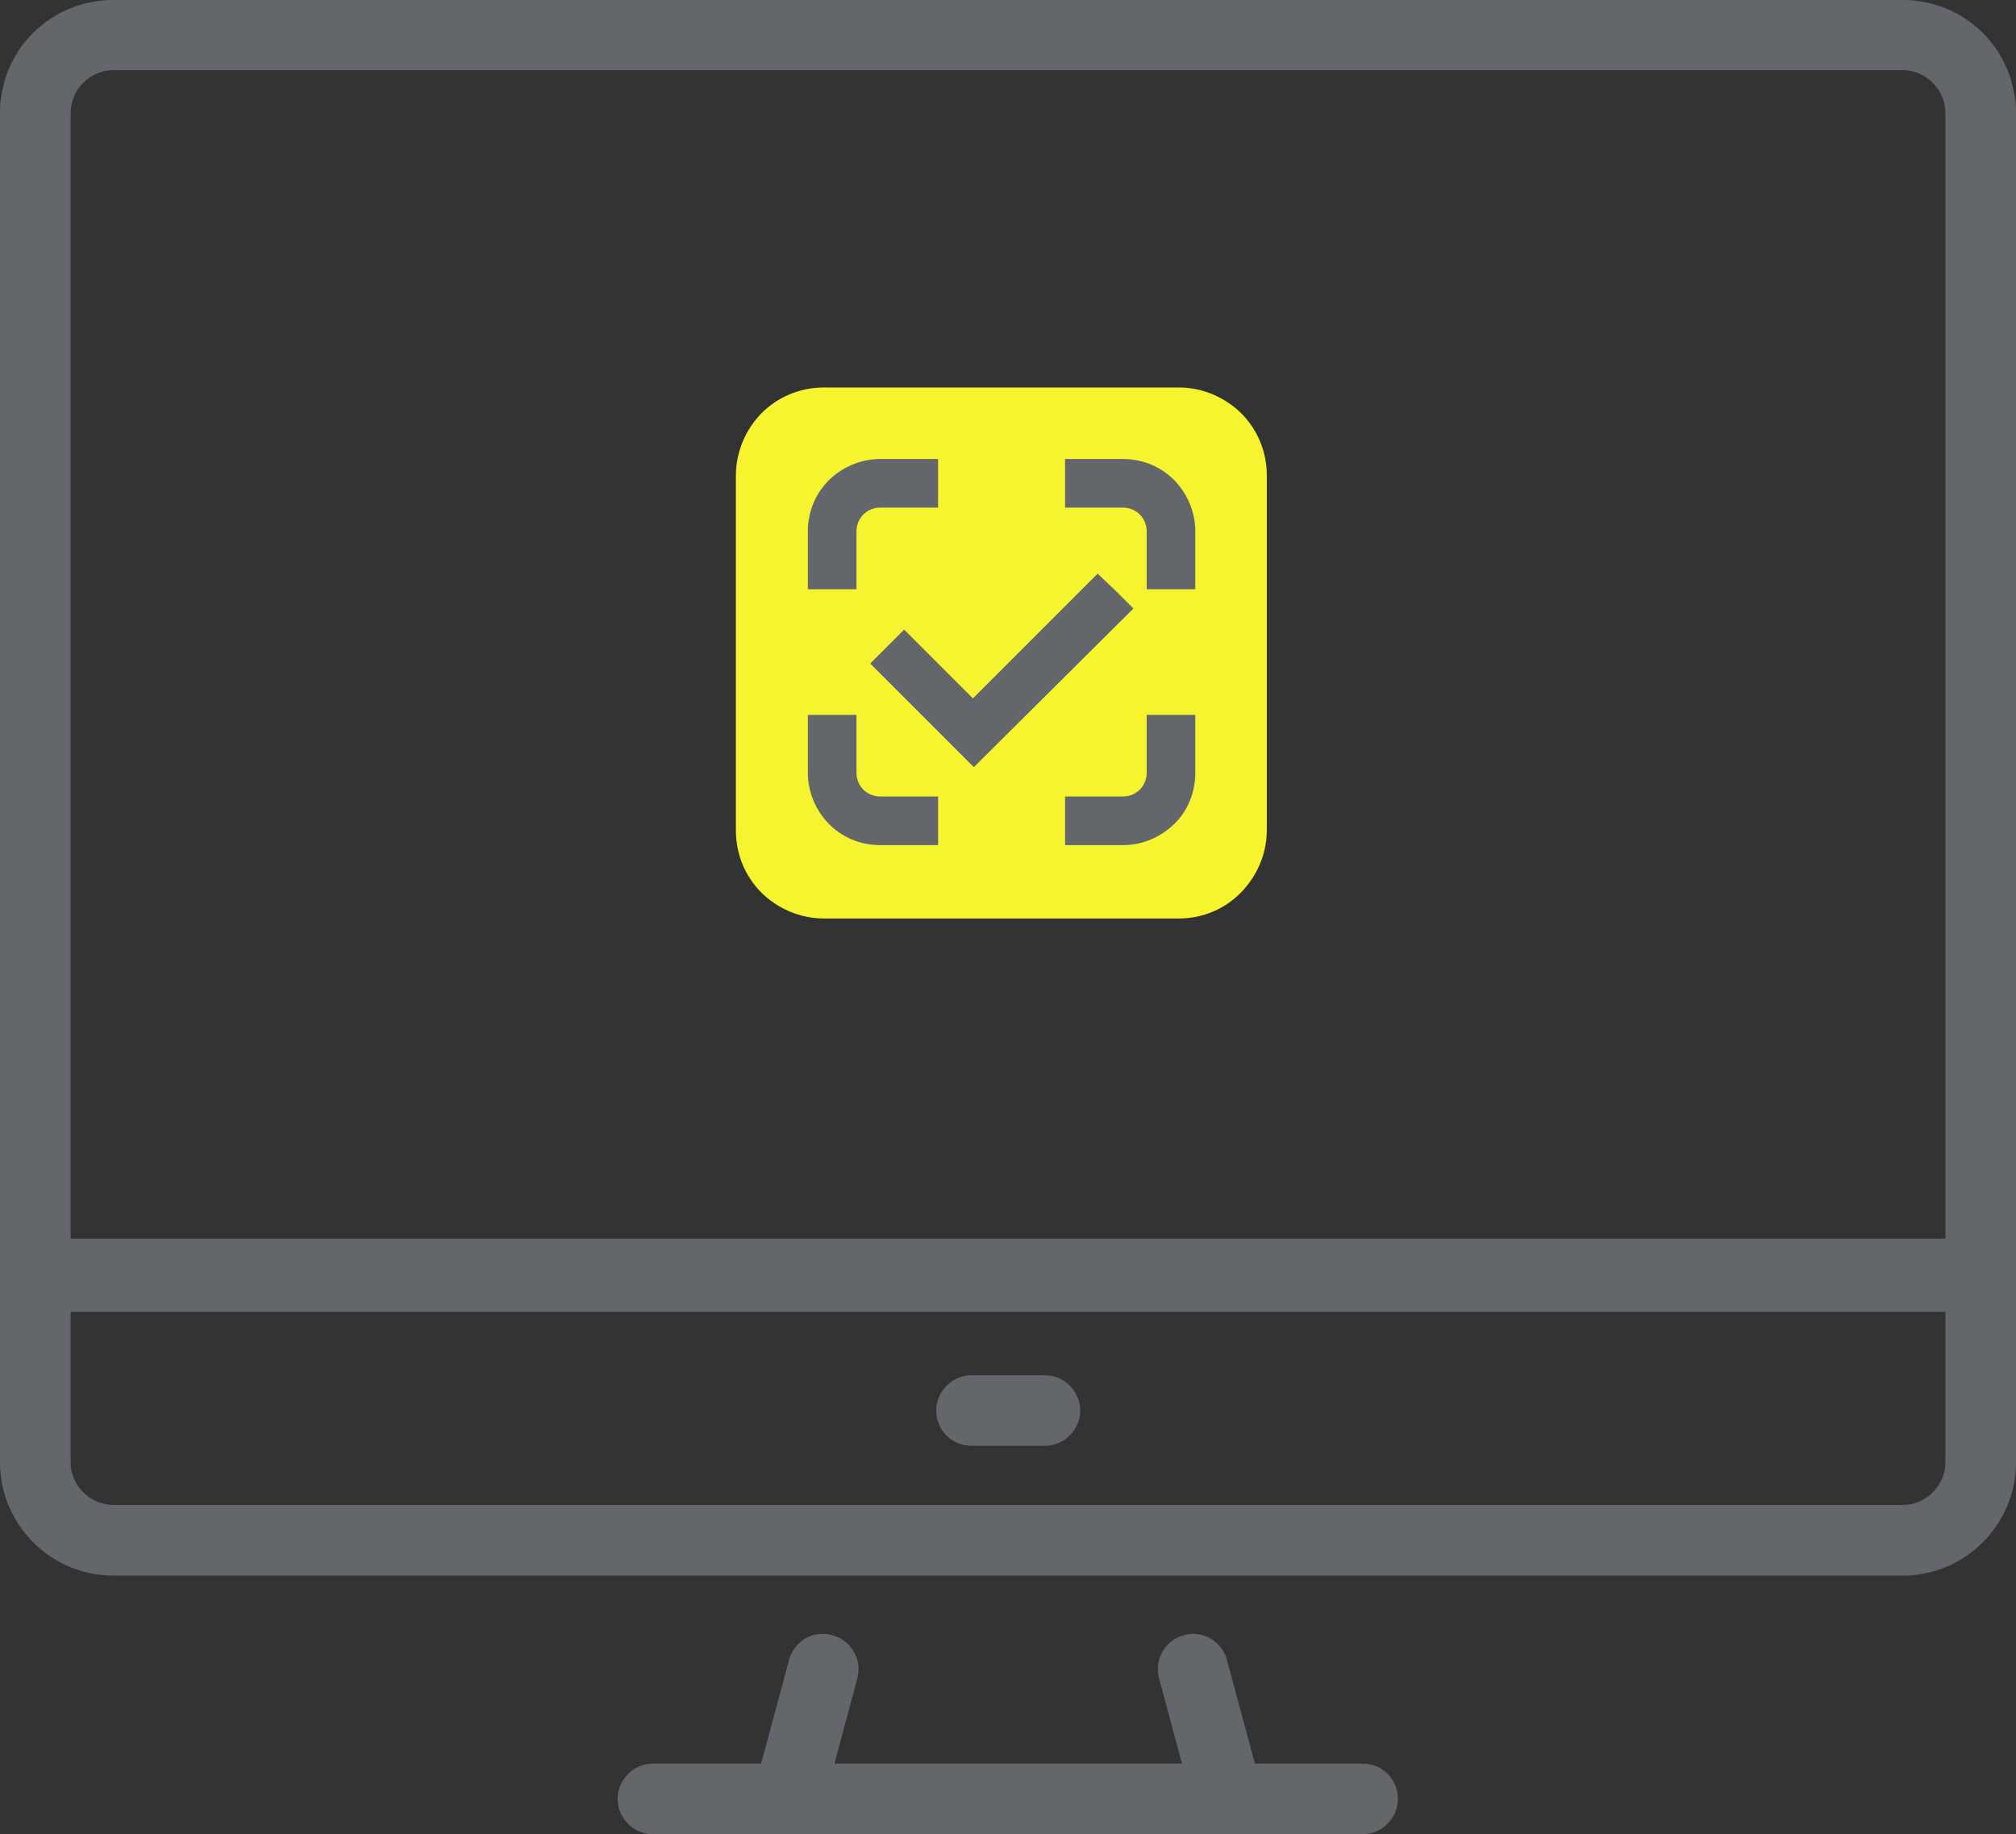
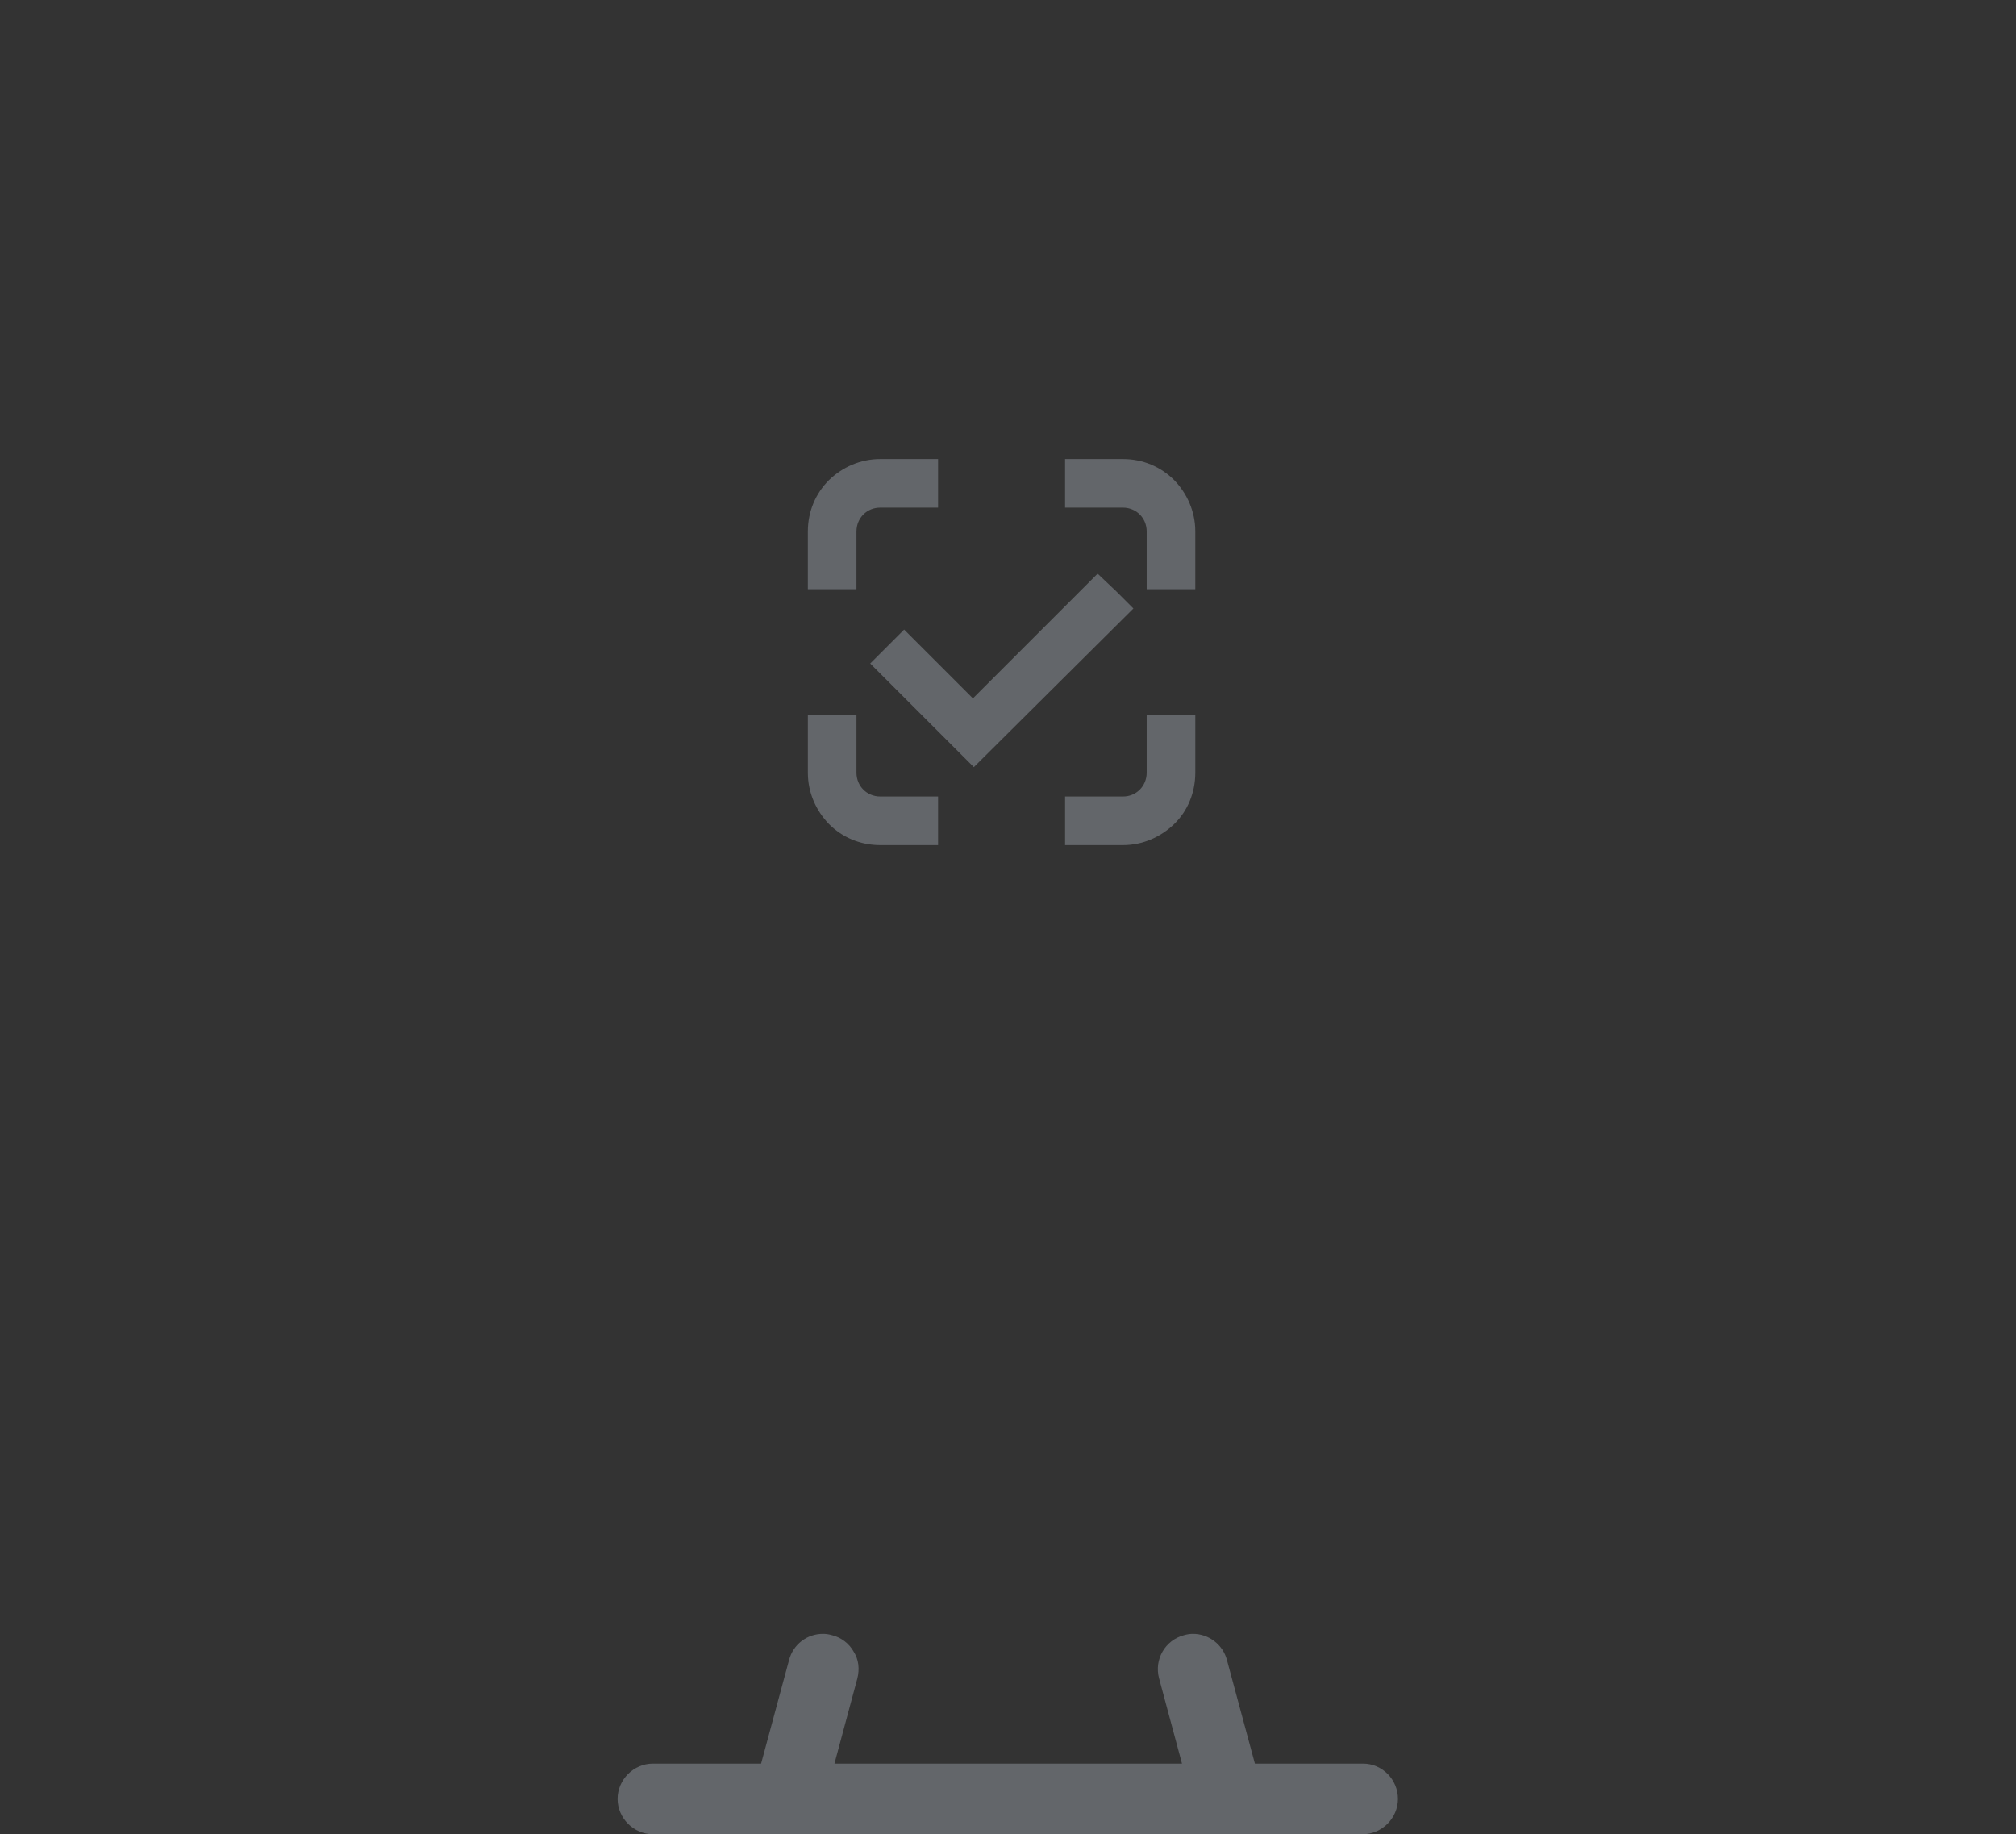
<svg xmlns="http://www.w3.org/2000/svg" version="1.1" id="Layer_1" x="0px" y="0px" viewBox="0 0 439.7 400" style="enable-background:new 0 0 439.7 400;" xml:space="preserve">
  <rect x="0" y="0" width="439.7" height="400" fill="#333333" stroke="none" />
  <style type="text/css">
	.st0{fill:#63666A;}
	.st1{fill:#F6F42E;}
</style>
  <g>
    <g>
-       <path class="st0" d="M211.9,315.3h16c4.2,0,7.7-3.5,7.7-7.7c0-4.2-3.5-7.7-7.7-7.7h-16c-4.2,0-7.7,3.5-7.7,7.7    C204.2,311.9,207.6,315.3,211.9,315.3z" />
      <path class="st0" d="M297.3,384.6h-23.6l-6.1-22.6c-0.9-3.4-4-5.7-7.4-5.7c-0.7,0-1.3,0.1-2,0.3c-4.1,1.1-6.5,5.3-5.4,9.4l5,18.6    H182l5-18.6c0.5-2,0.3-4.1-0.8-5.8c-1-1.8-2.7-3.1-4.7-3.6c-0.7-0.2-1.3-0.3-2-0.3c-3.5,0-6.5,2.3-7.4,5.7l-6.1,22.6h-23.6    c-4.2,0-7.7,3.5-7.7,7.7s3.5,7.7,7.7,7.7h154.8c4.2,0,7.7-3.5,7.7-7.7S301.5,384.6,297.3,384.6z" />
-       <path class="st0" d="M439.6,22.2c0-0.4-0.1-0.8-0.2-1.2c-0.1-0.8-0.3-1.6-0.5-2.4c-0.1-0.4-0.2-0.8-0.3-1.2C435.4,7,425.9,0,415,0    H24.7C13.8,0,4.3,7,1.1,17.3c-0.1,0.4-0.2,0.8-0.3,1.2c-0.2,0.8-0.4,1.6-0.5,2.4c-0.1,0.4-0.1,0.8-0.2,1.2C0,23,0,23.8,0,24.7    v294.2c0,13.6,11.1,24.7,24.7,24.7H415c13.6,0,24.7-11.1,24.7-24.7V24.7C439.7,23.8,439.7,23,439.6,22.2z M424.3,286.1v32.8    c0,5-4.2,9.3-9.3,9.3H24.7c-5,0-9.3-4.2-9.3-9.3v-32.8H424.3z M424.3,270.1H15.4l0-245.5c0-5,4.2-9.3,9.3-9.3H415    c5,0,9.3,4.2,9.3,9.3L424.3,270.1z" />
    </g>
    <g>
-       <path class="st1" d="M257.1,200.3h-38.7h-38.7c-5.3,0-10.1-2.2-13.6-5.6c-3.5-3.5-5.6-8.3-5.6-13.6v-38.7v-38.7    c0-5.3,2.2-10.1,5.6-13.6c3.5-3.5,8.3-5.6,13.6-5.6h38.7h38.7c5.3,0,10.1,2.2,13.6,5.6c3.5,3.5,5.6,8.3,5.6,13.6v38.7V181    c0,5.3-2.2,10.1-5.6,13.6C267.3,198.1,262.5,200.3,257.1,200.3z" />
      <path class="st0" d="M239.4,125.1l-13.6,13.6l-13.6,13.6l-7.5-7.5l-7.5-7.5l-3.7,3.7l-3.7,3.7l11.3,11.3l11.3,11.3l17.4-17.3    l17.4-17.3l-3.7-3.7L239.4,125.1z M186.8,115.9c0-1.5,0.6-2.8,1.5-3.7c1-1,2.3-1.5,3.7-1.5h6.3h6.3v-5.3v-5.3h-6.3h-6.3    c-4.4,0-8.3,1.8-11.2,4.6c-2.9,2.9-4.6,6.8-4.6,11.2v6.3v6.3h5.3h5.3v-6.3V115.9z M250.1,115.9v6.3v6.3h5.3h5.3v-6.3v-6.3    c0-4.4-1.8-8.3-4.6-11.2c-2.9-2.9-6.8-4.6-11.2-4.6h-6.3h-6.3v5.3v5.3h6.3h6.3c1.5,0,2.8,0.6,3.7,1.5S250.1,114.4,250.1,115.9     M250.1,155.9v6.3v6.3c0,1.5-0.6,2.8-1.5,3.7c-1,1-2.3,1.5-3.7,1.5h-6.3h-6.3v5.3v5.3h6.3h6.3c4.4,0,8.3-1.8,11.2-4.6    s4.6-6.8,4.6-11.2v-6.3v-6.3h-5.3H250.1z M186.8,168.5v-6.3v-6.3h-5.3h-5.3v6.3v6.3c0,4.4,1.8,8.3,4.6,11.2    c2.9,2.9,6.8,4.6,11.2,4.6h6.3h6.3v-5.3v-5.3h-6.3h-6.3c-1.5,0-2.8-0.6-3.7-1.5C187.4,171.3,186.8,170,186.8,168.5" />
    </g>
  </g>
</svg>